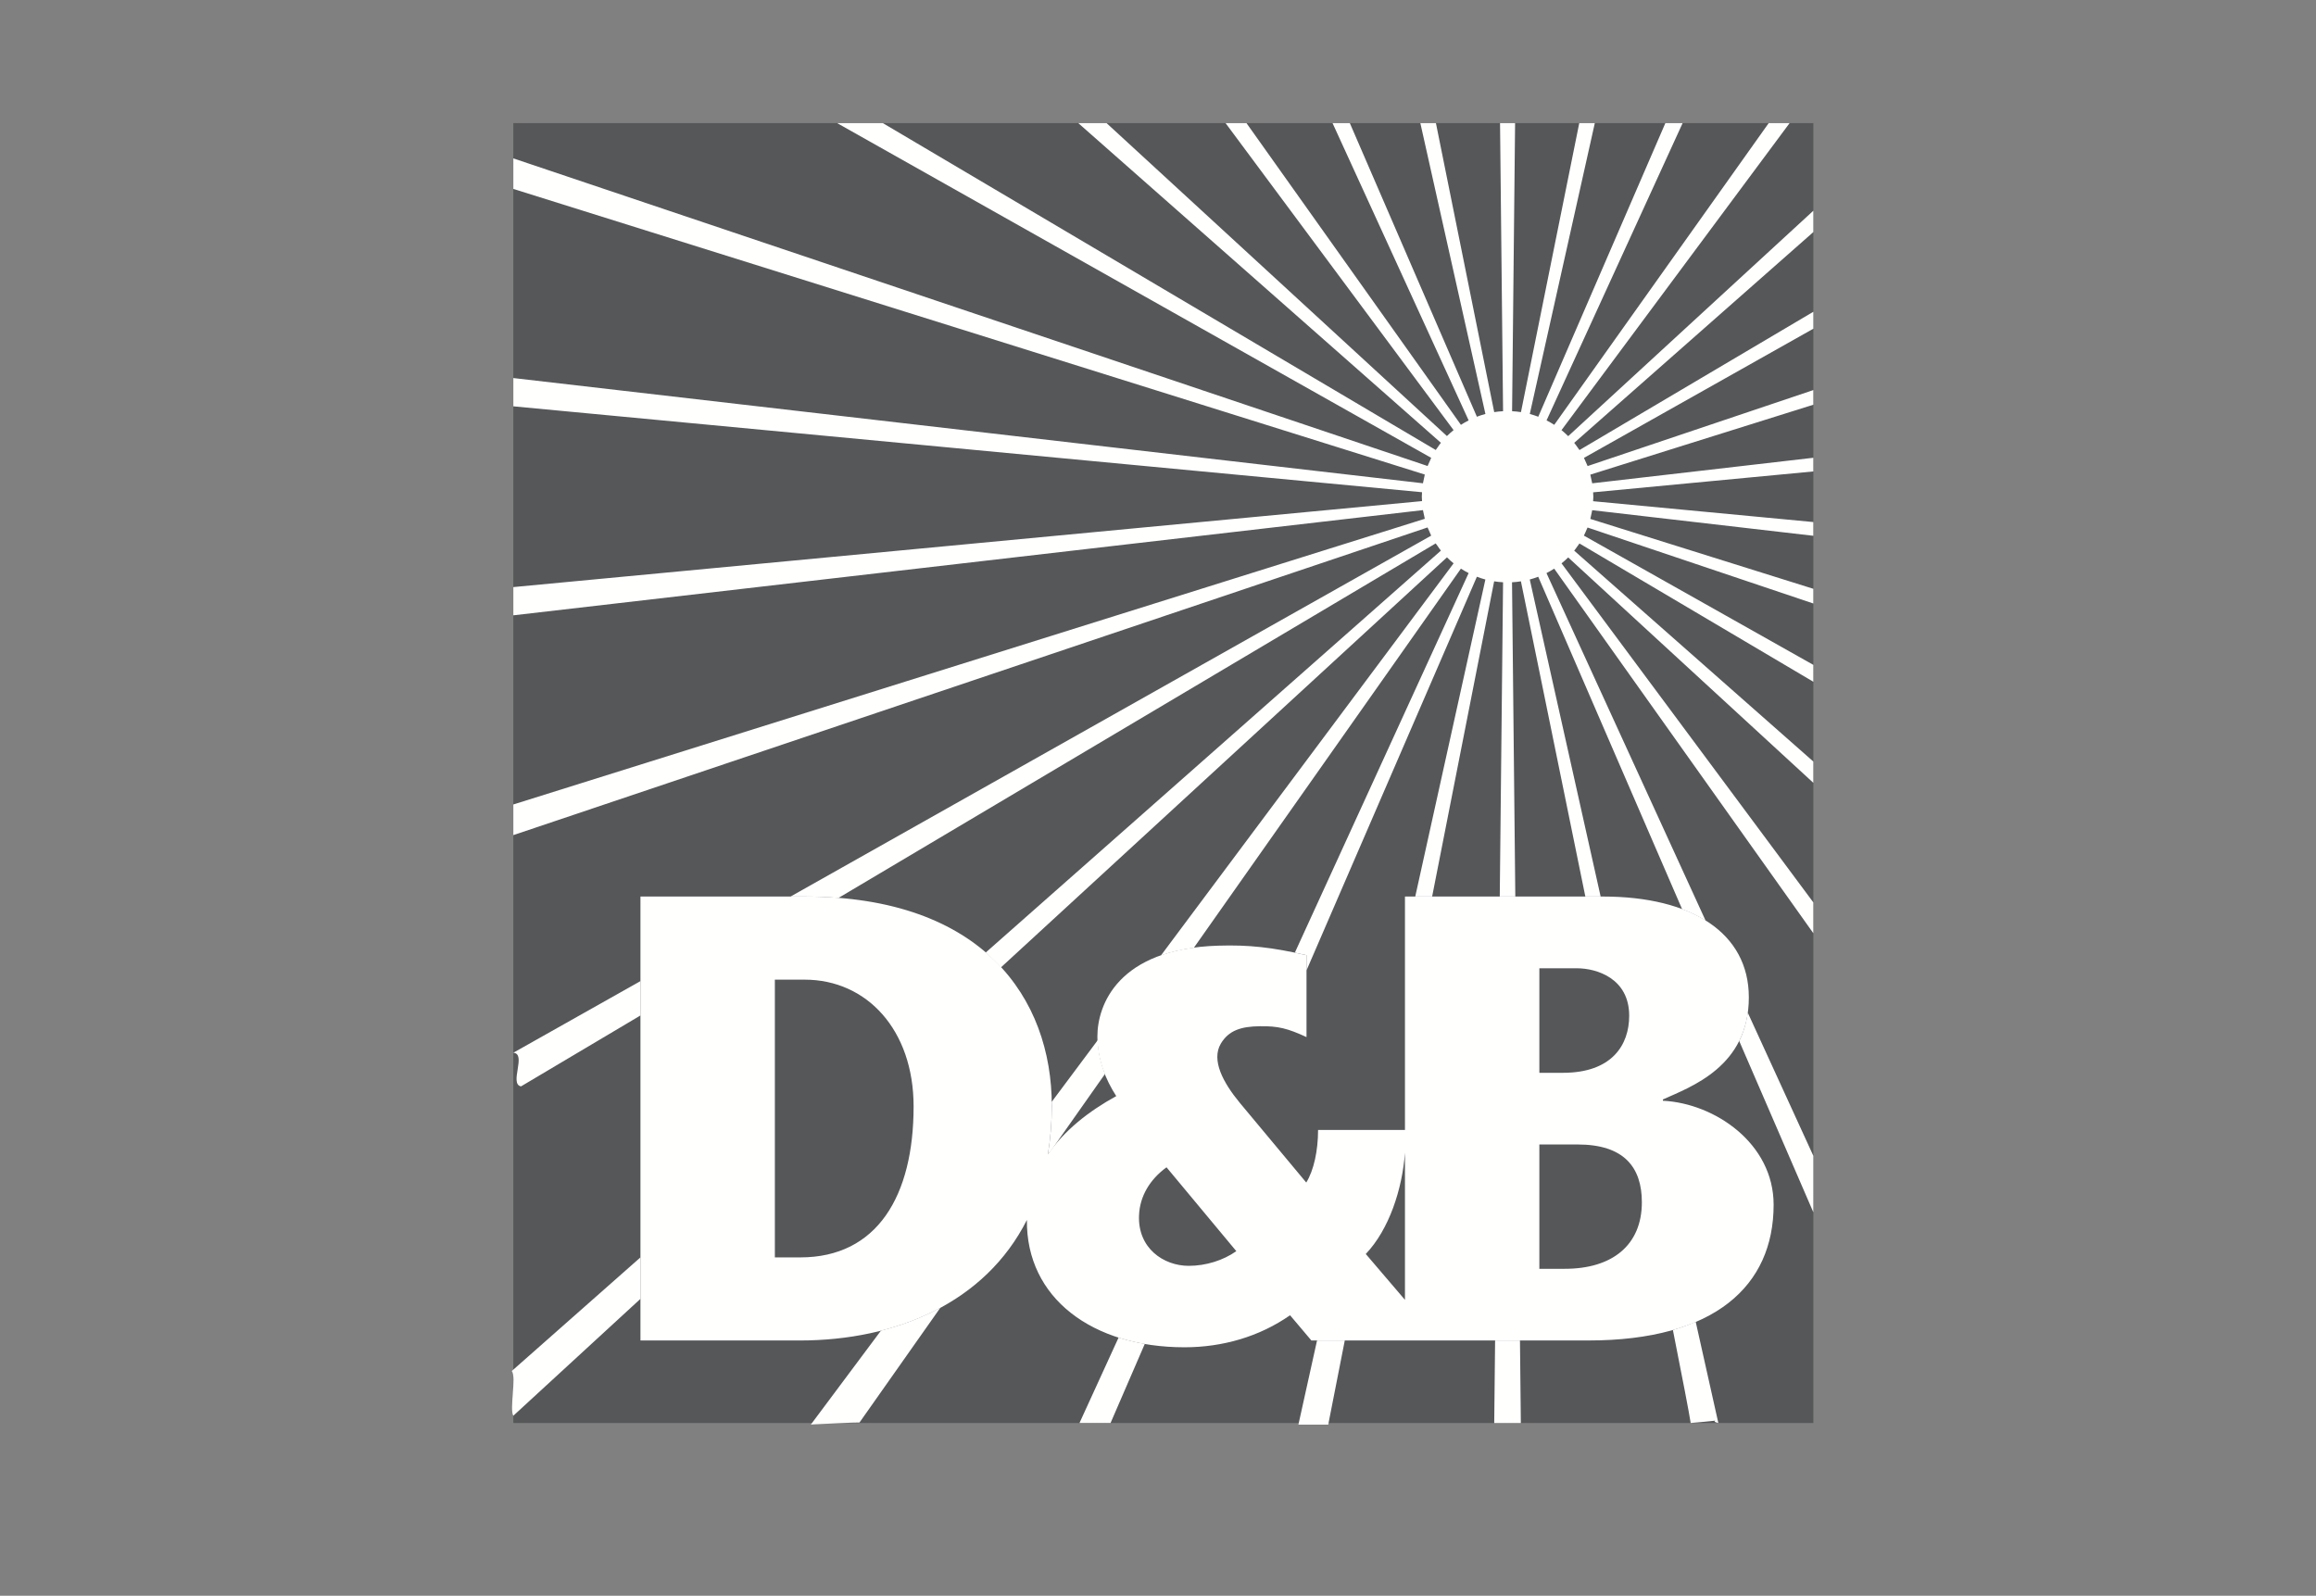
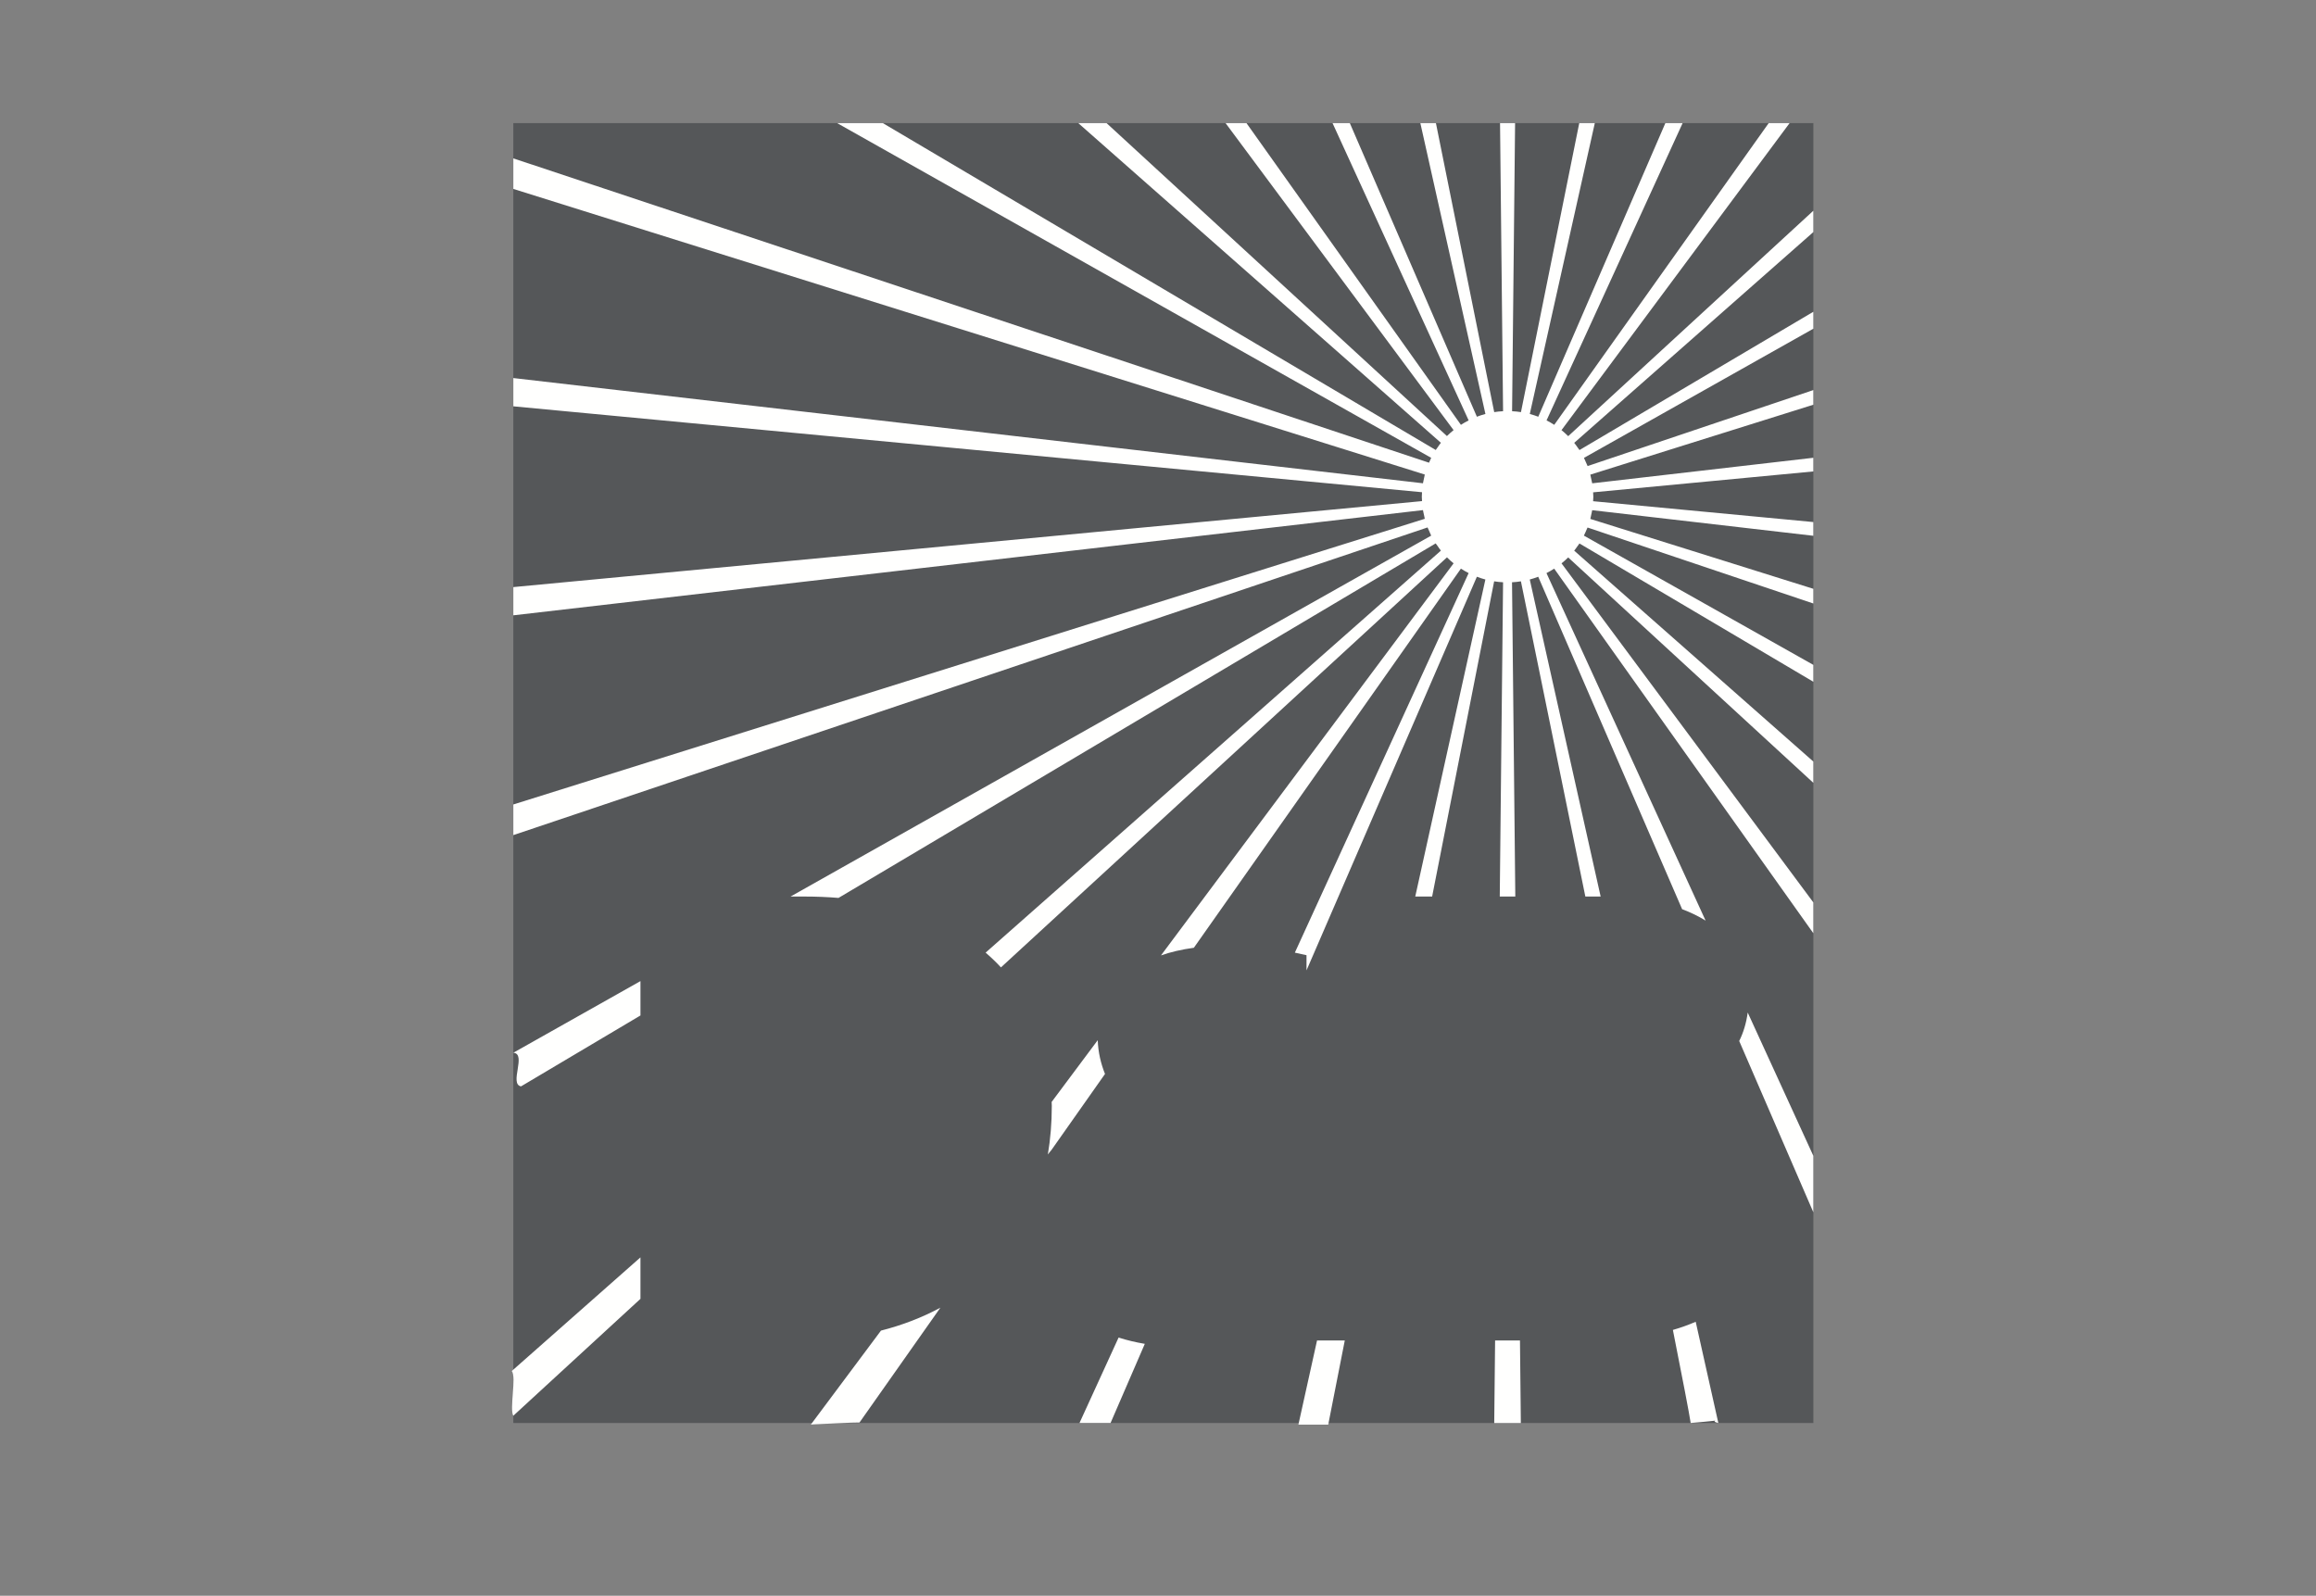
<svg xmlns="http://www.w3.org/2000/svg" version="1.1" x="0px" y="0px" width="149.001px" height="102.677px" viewBox="0 0 149.001 102.677" enable-background="new 0 0 149.001 102.677" xml:space="preserve">
  <rect x="0" y="0" width="149.001" height="102.677" fill="#808080" stroke="none" />
  <g id="bg">
</g>
  <g id="bg_color">
</g>
  <g id="art">
</g>
  <g id="back">
</g>
  <g id="guides">
    <g>
      <rect x="33.025" y="7.922" fill="#555759" width="83.639" height="83.638" />
-       <path fill="#FFFFFE" d="M33.521,69.9l7.683-4.562v-2.211l-8.179,4.609C33.9,67.802,32.736,69.755,33.521,69.9z M33.025,91.093    l8.179-7.521v-2.668l-8.278,7.311C33.232,88.581,32.768,90.695,33.025,91.093z M70.623,66.929l-2.965,3.973    c0.001,0.084,0.01,0.167,0.01,0.251c0,1.11-0.09,2.149-0.254,3.128c0.07-0.104,0.162-0.194,0.238-0.296l3.439-4.884    C70.826,68.439,70.652,67.718,70.623,66.929z M116.662,13.559l-15.768,14.503c-0.013-0.014-0.025-0.023-0.043-0.035    c-0.122-0.123-0.253-0.24-0.391-0.351l14.674-19.754h-1.344L99.993,27.335c-0.161-0.105-0.325-0.2-0.495-0.285l8.754-19.128h-1.11    l-8.176,18.892c-0.181-0.069-0.36-0.127-0.546-0.178l4.183-18.714h-1.001l-3.75,18.595c-0.188-0.031-0.378-0.047-0.571-0.058    l0.193-18.537h-0.968l0.195,18.537c-0.195,0.011-0.387,0.026-0.57,0.058l-3.75-18.595h-1.002l4.186,18.714    c-0.188,0.051-0.372,0.108-0.549,0.178L86.842,7.922h-1.112l8.756,19.128c-0.169,0.085-0.337,0.18-0.497,0.285L80.193,7.922    h-1.345l14.669,19.754c-0.148,0.121-0.291,0.245-0.428,0.381L71.191,7.922h-1.819l23.329,20.569    c-0.074,0.092-0.141,0.191-0.208,0.289c-0.033,0.051-0.073,0.096-0.105,0.147l-0.021,0.026L56.798,7.922h-2.94l38.219,21.537    c-0.035,0.067-0.062,0.142-0.092,0.213c-0.039,0.083-0.078,0.167-0.113,0.251c-0.008,0.022-0.021,0.043-0.027,0.062L33.025,10.191    v1.965l58.639,18.377c-0.011,0.054-0.022,0.112-0.033,0.166c-0.022,0.096-0.043,0.188-0.062,0.285    c-0.005,0.036-0.017,0.077-0.021,0.112l-58.523-6.771v1.819l58.462,5.527c-0.006,0.096-0.014,0.189-0.014,0.285    c0,0.1,0.008,0.191,0.014,0.287l-58.462,5.532v1.817l58.523-6.77c0.004,0.037,0.016,0.074,0.021,0.113    c0.019,0.096,0.039,0.188,0.062,0.281c0.011,0.055,0.022,0.111,0.033,0.165L33.025,51.762v1.972l58.818-19.797    c0.009,0.023,0.021,0.046,0.03,0.067c0.032,0.081,0.067,0.155,0.104,0.233c0.032,0.075,0.06,0.15,0.099,0.227L50.861,57.686h0.908    c0.758,0,1.479,0.032,2.176,0.089l38.422-22.812c0.007,0.01,0.012,0.018,0.014,0.023c0.038,0.055,0.076,0.104,0.115,0.156    c0.068,0.098,0.131,0.197,0.205,0.287L63.41,61.295c0.352,0.303,0.682,0.619,0.986,0.95L93.09,35.862    c0.006,0.006,0.01,0.008,0.014,0.012c0.132,0.133,0.269,0.254,0.414,0.372L74.692,61.474c0.614-0.217,1.317-0.383,2.115-0.492    l17.181-24.395c0.16,0.104,0.324,0.2,0.497,0.287L83.305,61.296c0.24,0.051,0.489,0.105,0.75,0.165v0.976l10.961-25.328    c0.177,0.068,0.359,0.128,0.547,0.178l-4.512,20.399h1.086l3.99-20.282c0.188,0.032,0.379,0.05,0.574,0.061l-0.213,20.222h1    l-0.211-20.222c0.193-0.011,0.383-0.028,0.572-0.061c0,0,1.916,9.344,4.145,20.282h0.984l-4.56-20.399    c0.185-0.05,0.366-0.109,0.544-0.178l9.258,21.391c0.551,0.207,1.056,0.453,1.51,0.735l-10.237-22.36    c0.173-0.087,0.336-0.184,0.496-0.287l16.673,23.46v-1.984l-16.201-21.816c0.149-0.118,0.292-0.245,0.429-0.381l15.772,14.503    v-1.37l-15.386-13.569c0.075-0.09,0.144-0.191,0.215-0.291c0.033-0.048,0.068-0.092,0.1-0.139c0.006-0.012,0.017-0.02,0.024-0.032    l15.047,8.898V42.78l-14.761-8.316c0.037-0.071,0.063-0.146,0.102-0.221c0.032-0.075,0.07-0.15,0.1-0.229    c0.011-0.024,0.025-0.048,0.034-0.071l14.525,4.888v-0.946l-14.348-4.496c0.019-0.057,0.024-0.115,0.038-0.172    c0.02-0.094,0.04-0.186,0.06-0.277c0.004-0.035,0.017-0.076,0.021-0.113l14.229,1.647v-0.884l-14.168-1.34    c0.004-0.096,0.014-0.191,0.014-0.291c0-0.096-0.01-0.186-0.014-0.281l14.168-1.344v-0.879l-14.227,1.643    c-0.007-0.043-0.02-0.082-0.027-0.125c-0.016-0.093-0.039-0.186-0.06-0.275c-0.01-0.051-0.021-0.105-0.034-0.158l14.348-4.498    v-0.943l-14.522,4.889c-0.011-0.026-0.023-0.049-0.032-0.073c-0.033-0.08-0.069-0.157-0.104-0.233    c-0.035-0.072-0.062-0.147-0.099-0.22l14.758-8.312v-1.09l-15.045,8.897c-0.01-0.01-0.021-0.023-0.027-0.035    c-0.03-0.046-0.063-0.087-0.094-0.13c-0.072-0.1-0.139-0.202-0.219-0.298l15.385-13.562V13.559z M107.626,85.572    c0.627,3.163,1.05,5.357,1.145,5.987c2.7-0.226,0.966-0.181,1.779,0l-1.456-6.512C108.635,85.245,108.15,85.422,107.626,85.572z     M52.166,91.661c0.088-0.004,0.162-0.014,0.25-0.016c0.434-0.016,2.477-0.129,2.881-0.117l5.203-7.388    c-1.184,0.64-2.467,1.13-3.822,1.475L52.166,91.661z M111.893,66.981l4.77,11.023v-3.633l-4.223-9.221    C112.346,65.845,112.156,66.453,111.893,66.981z M69.449,91.56h1.999l2.204-5.092c-0.588-0.101-1.152-0.234-1.688-0.404    L69.449,91.56z M96.188,86.251l-0.056,5.309h1.712l-0.056-5.309H96.188z M83.533,91.667h1.919l1.065-5.416h-1.785L83.533,91.667z" />
+       <path fill="#FFFFFE" d="M33.521,69.9l7.683-4.562v-2.211l-8.179,4.609C33.9,67.802,32.736,69.755,33.521,69.9z M33.025,91.093    l8.179-7.521v-2.668l-8.278,7.311C33.232,88.581,32.768,90.695,33.025,91.093z M70.623,66.929l-2.965,3.973    c0.001,0.084,0.01,0.167,0.01,0.251c0,1.11-0.09,2.149-0.254,3.128c0.07-0.104,0.162-0.194,0.238-0.296l3.439-4.884    C70.826,68.439,70.652,67.718,70.623,66.929z M116.662,13.559l-15.768,14.503c-0.013-0.014-0.025-0.023-0.043-0.035    c-0.122-0.123-0.253-0.24-0.391-0.351l14.674-19.754h-1.344L99.993,27.335c-0.161-0.105-0.325-0.2-0.495-0.285l8.754-19.128h-1.11    l-8.176,18.892c-0.181-0.069-0.36-0.127-0.546-0.178l4.183-18.714h-1.001l-3.75,18.595c-0.188-0.031-0.378-0.047-0.571-0.058    l0.193-18.537h-0.968l0.195,18.537c-0.195,0.011-0.387,0.026-0.57,0.058l-3.75-18.595h-1.002l4.186,18.714    c-0.188,0.051-0.372,0.108-0.549,0.178L86.842,7.922h-1.112l8.756,19.128c-0.169,0.085-0.337,0.18-0.497,0.285L80.193,7.922    h-1.345l14.669,19.754c-0.148,0.121-0.291,0.245-0.428,0.381L71.191,7.922h-1.819l23.329,20.569    c-0.074,0.092-0.141,0.191-0.208,0.289c-0.033,0.051-0.073,0.096-0.105,0.147l-0.021,0.026L56.798,7.922h-2.94l38.219,21.537    c-0.039,0.083-0.078,0.167-0.113,0.251c-0.008,0.022-0.021,0.043-0.027,0.062L33.025,10.191    v1.965l58.639,18.377c-0.011,0.054-0.022,0.112-0.033,0.166c-0.022,0.096-0.043,0.188-0.062,0.285    c-0.005,0.036-0.017,0.077-0.021,0.112l-58.523-6.771v1.819l58.462,5.527c-0.006,0.096-0.014,0.189-0.014,0.285    c0,0.1,0.008,0.191,0.014,0.287l-58.462,5.532v1.817l58.523-6.77c0.004,0.037,0.016,0.074,0.021,0.113    c0.019,0.096,0.039,0.188,0.062,0.281c0.011,0.055,0.022,0.111,0.033,0.165L33.025,51.762v1.972l58.818-19.797    c0.009,0.023,0.021,0.046,0.03,0.067c0.032,0.081,0.067,0.155,0.104,0.233c0.032,0.075,0.06,0.15,0.099,0.227L50.861,57.686h0.908    c0.758,0,1.479,0.032,2.176,0.089l38.422-22.812c0.007,0.01,0.012,0.018,0.014,0.023c0.038,0.055,0.076,0.104,0.115,0.156    c0.068,0.098,0.131,0.197,0.205,0.287L63.41,61.295c0.352,0.303,0.682,0.619,0.986,0.95L93.09,35.862    c0.006,0.006,0.01,0.008,0.014,0.012c0.132,0.133,0.269,0.254,0.414,0.372L74.692,61.474c0.614-0.217,1.317-0.383,2.115-0.492    l17.181-24.395c0.16,0.104,0.324,0.2,0.497,0.287L83.305,61.296c0.24,0.051,0.489,0.105,0.75,0.165v0.976l10.961-25.328    c0.177,0.068,0.359,0.128,0.547,0.178l-4.512,20.399h1.086l3.99-20.282c0.188,0.032,0.379,0.05,0.574,0.061l-0.213,20.222h1    l-0.211-20.222c0.193-0.011,0.383-0.028,0.572-0.061c0,0,1.916,9.344,4.145,20.282h0.984l-4.56-20.399    c0.185-0.05,0.366-0.109,0.544-0.178l9.258,21.391c0.551,0.207,1.056,0.453,1.51,0.735l-10.237-22.36    c0.173-0.087,0.336-0.184,0.496-0.287l16.673,23.46v-1.984l-16.201-21.816c0.149-0.118,0.292-0.245,0.429-0.381l15.772,14.503    v-1.37l-15.386-13.569c0.075-0.09,0.144-0.191,0.215-0.291c0.033-0.048,0.068-0.092,0.1-0.139c0.006-0.012,0.017-0.02,0.024-0.032    l15.047,8.898V42.78l-14.761-8.316c0.037-0.071,0.063-0.146,0.102-0.221c0.032-0.075,0.07-0.15,0.1-0.229    c0.011-0.024,0.025-0.048,0.034-0.071l14.525,4.888v-0.946l-14.348-4.496c0.019-0.057,0.024-0.115,0.038-0.172    c0.02-0.094,0.04-0.186,0.06-0.277c0.004-0.035,0.017-0.076,0.021-0.113l14.229,1.647v-0.884l-14.168-1.34    c0.004-0.096,0.014-0.191,0.014-0.291c0-0.096-0.01-0.186-0.014-0.281l14.168-1.344v-0.879l-14.227,1.643    c-0.007-0.043-0.02-0.082-0.027-0.125c-0.016-0.093-0.039-0.186-0.06-0.275c-0.01-0.051-0.021-0.105-0.034-0.158l14.348-4.498    v-0.943l-14.522,4.889c-0.011-0.026-0.023-0.049-0.032-0.073c-0.033-0.08-0.069-0.157-0.104-0.233    c-0.035-0.072-0.062-0.147-0.099-0.22l14.758-8.312v-1.09l-15.045,8.897c-0.01-0.01-0.021-0.023-0.027-0.035    c-0.03-0.046-0.063-0.087-0.094-0.13c-0.072-0.1-0.139-0.202-0.219-0.298l15.385-13.562V13.559z M107.626,85.572    c0.627,3.163,1.05,5.357,1.145,5.987c2.7-0.226,0.966-0.181,1.779,0l-1.456-6.512C108.635,85.245,108.15,85.422,107.626,85.572z     M52.166,91.661c0.088-0.004,0.162-0.014,0.25-0.016c0.434-0.016,2.477-0.129,2.881-0.117l5.203-7.388    c-1.184,0.64-2.467,1.13-3.822,1.475L52.166,91.661z M111.893,66.981l4.77,11.023v-3.633l-4.223-9.221    C112.346,65.845,112.156,66.453,111.893,66.981z M69.449,91.56h1.999l2.204-5.092c-0.588-0.101-1.152-0.234-1.688-0.404    L69.449,91.56z M96.188,86.251l-0.056,5.309h1.712l-0.056-5.309H96.188z M83.533,91.667h1.919l1.065-5.416h-1.785L83.533,91.667z" />
      <g>
        <g>
          <g>
            <g>
-               <path fill="#FFFFFE" d="M79.539,80.503l-4.49-5.395c-1.086,0.789-1.719,1.877-1.769,3.084        c-0.094,2.125,1.585,3.256,3.198,3.256C77.577,81.448,78.697,81.099,79.539,80.503 M105.63,77.356        c0-2.246-1.143-3.717-4.133-3.717h-2.462v8h1.641C103.707,81.64,105.63,80.132,105.63,77.356z M99.035,69.028h1.515        c3.157,0,4.265-1.794,4.265-3.673c0-2.403-2.088-3.053-3.362-3.053h-2.417V69.028z M58.777,71.192        c0-4.921-3.006-8.158-7.008-8.158h-1.918v17.871h1.632C56.441,80.905,58.777,76.944,58.777,71.192z M90.389,83.636v-9.469        c-0.174,2.355-1.021,4.942-2.521,6.518L90.389,83.636z M90.389,57.686h12.746c5.691,0,9.377,2.329,9.377,6.489        c0,4.449-3.725,5.753-5.529,6.567v0.083c3.322,0.164,7.124,2.734,7.124,6.691c0,5.229-3.802,8.734-11.917,8.734H84.368        l-1.372-1.623c-1.964,1.375-4.343,2.061-6.787,2.061c-5.928,0-10.196-3.166-10.143-8.193        c-2.68,5.314-8.393,7.756-14.625,7.756H41.204V57.686H51.77c11.475,0,15.898,6.568,15.898,13.467        c0,1.11-0.09,2.149-0.254,3.128c1.047-1.531,2.617-2.777,4.401-3.754c-0.682-1.062-1.214-2.335-1.214-3.838        c0-2.002,1.302-5.643,7.768-5.842c1.963-0.062,3.47,0.104,5.686,0.614v5.269c-1.186-0.55-1.825-0.722-3.017-0.699        c-1.175,0.015-1.986,0.259-2.498,1.123c-0.622,1.059,0.146,2.499,1.222,3.803l4.277,5.131c0.482-0.778,0.76-2.042,0.76-3.382        h5.59V57.686z" />
-             </g>
+               </g>
          </g>
        </g>
      </g>
    </g>
  </g>
</svg>